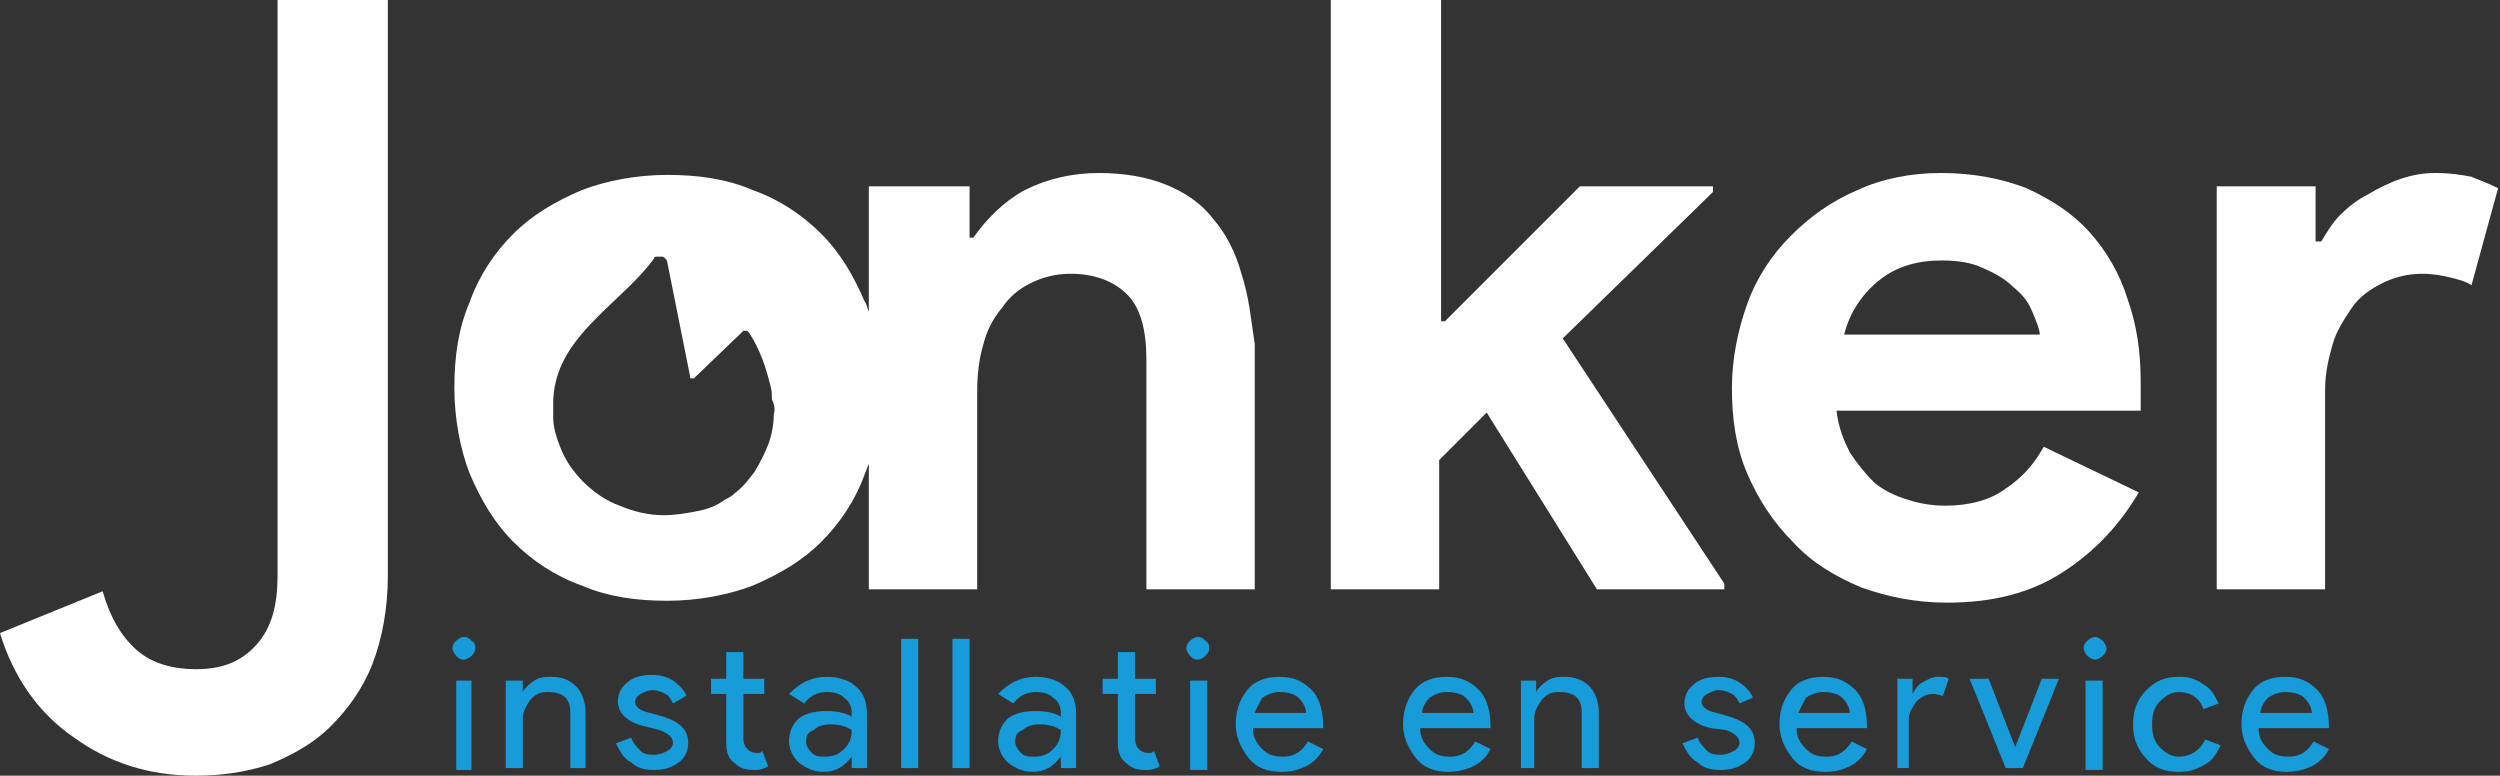
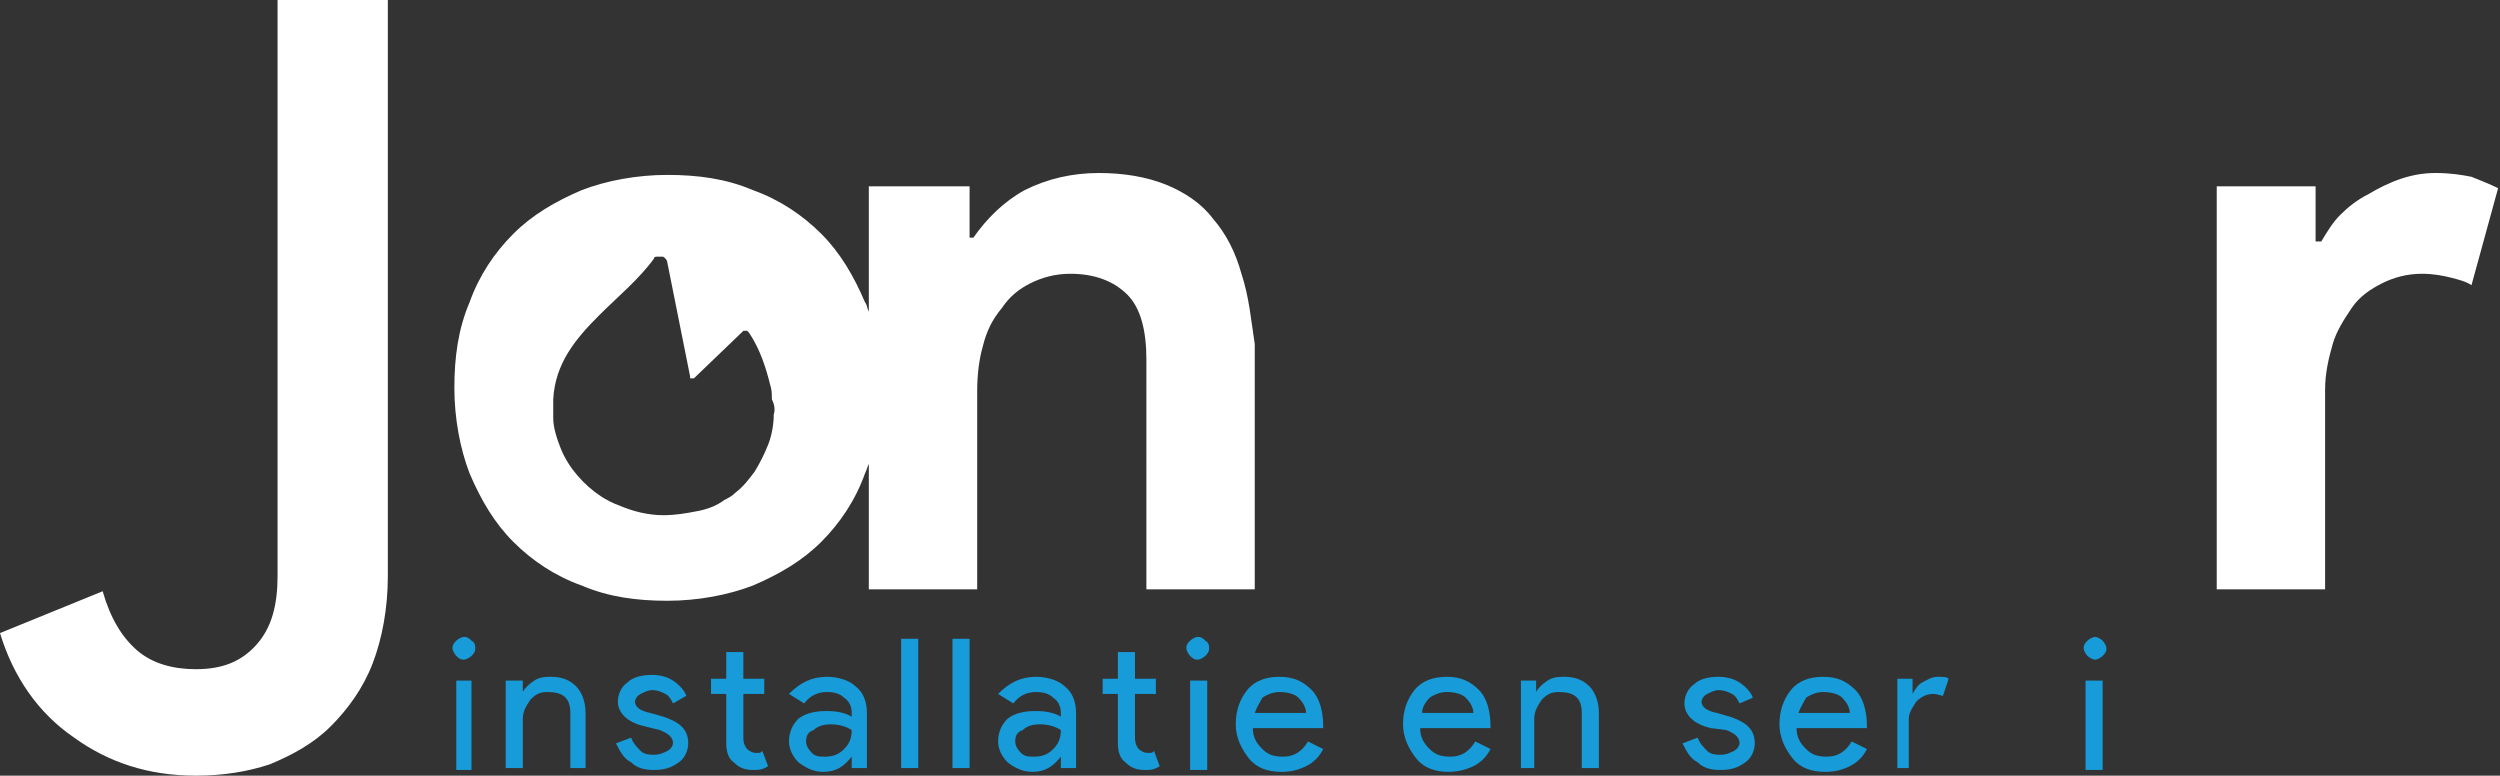
<svg xmlns="http://www.w3.org/2000/svg" version="1.1" id="Layer_1" x="0px" y="0px" viewBox="0 0 131.5 40.8" style="enable-background:new 0 0 131.5 40.8;" xml:space="preserve">
  <rect x="0" y="0" width="131.5" height="40.8" fill="#333333" stroke="none" />
  <style type="text/css">
	.st0{fill:#FFFFFF;}
	.st1{fill:#179CD9;}
</style>
  <g>
    <path class="st0" d="M10.3,40.8c-2.5,0-4.6-0.7-6.4-2C2,37.5,0.7,35.6,0,33.3l5.4-2.2c0.4,1.4,1,2.4,1.8,3.1c0.8,0.7,1.9,1,3.1,1   c1.4,0,2.4-0.4,3.2-1.3c0.8-0.9,1.1-2.1,1.1-3.6V0h5.8v30.3c0,1.7-0.3,3.3-0.8,4.6c-0.5,1.3-1.3,2.4-2.2,3.3c-0.9,0.9-2,1.5-3.2,2   C13,40.6,11.7,40.8,10.3,40.8z" />
-     <path class="st0" d="M70.1,0h5.7v16.9H76l7.1-7.1h7v0.3l-7.9,7.7l8.5,12.9V31h-6.7l-5.8-9.3l-2.5,2.5V31h-5.7V0z" />
-     <path class="st0" d="M112.5,25.9c-1,1.7-2.3,3.1-4,4.2c-1.7,1.1-3.7,1.6-6.1,1.6c-1.6,0-3.1-0.3-4.5-0.8c-1.4-0.6-2.6-1.3-3.6-2.4   c-1-1-1.8-2.2-2.4-3.6c-0.6-1.4-0.8-2.9-0.8-4.5c0-1.5,0.3-3,0.8-4.4c0.5-1.4,1.3-2.6,2.3-3.6c1-1,2.1-1.8,3.5-2.4   c1.3-0.6,2.8-0.9,4.4-0.9c1.7,0,3.2,0.3,4.5,0.8c1.3,0.6,2.4,1.3,3.3,2.3c0.9,1,1.6,2.2,2,3.5c0.5,1.4,0.7,2.8,0.7,4.4   c0,0.2,0,0.4,0,0.5c0,0.2,0,0.3,0,0.5c0,0.1,0,0.3,0,0.5h-16c0.1,0.9,0.4,1.6,0.7,2.2c0.4,0.6,0.8,1.1,1.3,1.6   c0.5,0.4,1.1,0.7,1.8,0.9c0.6,0.2,1.3,0.3,1.9,0.3c1.3,0,2.4-0.3,3.2-0.9c0.9-0.6,1.5-1.3,2-2.2L112.5,25.9z M107.3,17.7   c0-0.4-0.2-0.8-0.4-1.3c-0.2-0.5-0.5-0.9-1-1.3c-0.4-0.4-0.9-0.7-1.6-1c-0.6-0.3-1.4-0.4-2.2-0.4c-1.2,0-2.3,0.3-3.2,1   c-0.9,0.7-1.6,1.7-1.9,2.9H107.3z" />
    <path class="st0" d="M116.5,9.8h5.3v2.9h0.3c0.3-0.5,0.6-1,1-1.4c0.4-0.4,0.9-0.8,1.5-1.1c0.5-0.3,1.1-0.6,1.7-0.8   c0.6-0.2,1.2-0.3,1.8-0.3c0.8,0,1.4,0.1,1.9,0.2c0.5,0.2,1,0.4,1.4,0.6L130,15c-0.3-0.2-0.7-0.3-1.1-0.4c-0.4-0.1-0.9-0.2-1.5-0.2   c-0.8,0-1.5,0.2-2.1,0.5s-1.2,0.7-1.6,1.3c-0.4,0.6-0.8,1.2-1,1.9c-0.2,0.7-0.4,1.5-0.4,2.4V31h-5.7V9.8z" />
    <path class="st0" d="M65.3,14.4c-0.3-1.1-0.8-2.1-1.5-2.9c-0.6-0.8-1.5-1.4-2.5-1.8c-1-0.4-2.2-0.6-3.5-0.6c-1.4,0-2.7,0.3-3.9,0.9   c-1.1,0.6-2,1.5-2.7,2.5H51V9.8h-5.3v6.6c-0.1-0.2-0.1-0.4-0.2-0.5c-0.6-1.4-1.3-2.6-2.3-3.6c-1-1-2.2-1.8-3.6-2.3   c-1.4-0.6-2.9-0.8-4.5-0.8c-1.6,0-3.2,0.3-4.5,0.8c-1.4,0.6-2.6,1.3-3.6,2.3c-1,1-1.8,2.2-2.3,3.6c-0.6,1.4-0.8,2.9-0.8,4.5   c0,1.6,0.3,3.2,0.8,4.5c0.6,1.4,1.3,2.6,2.3,3.6c1,1,2.2,1.8,3.6,2.3c1.4,0.6,2.9,0.8,4.5,0.8c1.6,0,3.2-0.3,4.5-0.8   c1.4-0.6,2.6-1.3,3.6-2.3c1-1,1.8-2.2,2.3-3.6c0.1-0.2,0.1-0.3,0.2-0.5V31h5.7V20.6c0-0.9,0.1-1.7,0.3-2.4c0.2-0.8,0.5-1.4,1-2   c0.4-0.6,0.9-1,1.5-1.3c0.6-0.3,1.3-0.5,2.1-0.5c1.3,0,2.3,0.4,3,1.1c0.7,0.7,1,1.9,1,3.4V31h5.7V18.1   C65.8,16.8,65.7,15.6,65.3,14.4z M40.7,21.8c0,0.5-0.1,1.1-0.3,1.6c-0.2,0.5-0.4,0.9-0.7,1.4c-0.3,0.4-0.6,0.8-1,1.1   c-0.2,0.2-0.4,0.3-0.6,0.4c-0.4,0.3-0.9,0.5-1.5,0.6c-0.5,0.1-1.1,0.2-1.7,0.2c-0.8,0-1.6-0.2-2.3-0.5c-0.3-0.1-0.7-0.3-1-0.5   c-0.9-0.6-1.7-1.5-2.1-2.5c-0.2-0.5-0.4-1.1-0.4-1.6c0-0.2,0-0.4,0-0.5l0-0.1c0-0.1,0-0.3,0-0.4c0.1-1.9,1.2-3.2,2.4-4.4   c1-1,2.1-1.9,2.9-3c0-0.1,0.1-0.1,0.2-0.1c0,0,0,0,0.1,0c0,0,0.1,0,0.1,0c0,0,0,0,0,0c0.1,0,0.1,0,0.2,0.1c0,0,0,0,0,0   c0,0,0.1,0.1,0.1,0.2l1.2,6c0,0,0,0.1,0,0.1c0,0,0,0,0,0c0,0,0,0,0.1,0c0,0,0,0,0,0c0,0,0,0,0,0c0,0,0.1,0,0.1,0l2.5-2.4   c0,0,0,0,0,0c0,0,0.1-0.1,0.1-0.1c0,0,0,0,0,0c0,0,0.1,0,0.1,0c0,0,0.1,0,0.1,0c0,0,0,0,0,0c0,0,0.1,0.1,0.1,0.1   c0.6,0.9,0.9,1.9,1.1,2.7c0.1,0.3,0.1,0.5,0.1,0.8C40.7,21.2,40.8,21.5,40.7,21.8z" />
    <g>
      <path class="st1" d="M25,34.1c0,0.2-0.1,0.3-0.2,0.4c-0.1,0.1-0.3,0.2-0.4,0.2c-0.2,0-0.3-0.1-0.4-0.2c-0.1-0.1-0.2-0.3-0.2-0.4    c0-0.2,0.1-0.3,0.2-0.4c0.1-0.1,0.3-0.2,0.4-0.2c0.2,0,0.3,0.1,0.4,0.2C25,33.8,25,34,25,34.1z M24.8,35.8v4.7H24v-4.7H24.8z" />
      <path class="st1" d="M26.7,35.8h0.8v0.6h0c0.1-0.2,0.3-0.4,0.6-0.6c0.3-0.2,0.6-0.2,0.9-0.2c0.6,0,1,0.2,1.3,0.5    c0.3,0.3,0.5,0.8,0.5,1.4v2.9H30v-2.9c0-0.8-0.4-1.1-1.2-1.1c-0.4,0-0.6,0.1-0.9,0.4c-0.2,0.3-0.4,0.6-0.4,1v2.6h-0.9V35.8z" />
      <path class="st1" d="M36.2,39.1c0,0.4-0.2,0.8-0.5,1c-0.4,0.3-0.8,0.4-1.3,0.4c-0.5,0-0.9-0.1-1.2-0.4c-0.4-0.2-0.6-0.6-0.8-1    l0.8-0.3c0.1,0.3,0.3,0.5,0.5,0.7c0.2,0.2,0.5,0.2,0.7,0.2c0.3,0,0.5-0.1,0.7-0.2s0.3-0.3,0.3-0.4c0-0.3-0.2-0.5-0.7-0.7l-0.8-0.2    c-0.9-0.2-1.4-0.7-1.4-1.3c0-0.4,0.2-0.8,0.5-1c0.3-0.3,0.8-0.4,1.3-0.4c0.4,0,0.8,0.1,1.1,0.3c0.3,0.2,0.6,0.5,0.7,0.8L35.4,37    c-0.1-0.2-0.2-0.4-0.4-0.5c-0.2-0.1-0.4-0.2-0.7-0.2c-0.2,0-0.4,0.1-0.6,0.2c-0.2,0.1-0.3,0.3-0.3,0.4c0,0.3,0.3,0.5,0.8,0.6    l0.7,0.2C35.8,38,36.2,38.4,36.2,39.1z" />
      <path class="st1" d="M39.6,40.5c-0.4,0-0.7-0.1-1-0.4c-0.3-0.2-0.4-0.6-0.4-1v-2.6h-0.8v-0.8h0.8v-1.4h0.9v1.4h1.1v0.8h-1.1v2.3    c0,0.3,0.1,0.5,0.2,0.6c0.1,0.1,0.3,0.2,0.4,0.2c0.1,0,0.1,0,0.2,0c0.1,0,0.1,0,0.2-0.1l0.3,0.8C40.1,40.5,39.9,40.5,39.6,40.5z" />
      <path class="st1" d="M43.5,35.6c0.6,0,1.2,0.2,1.5,0.5c0.4,0.3,0.6,0.8,0.6,1.4v2.9h-0.8v-0.6h0c-0.4,0.5-0.8,0.8-1.5,0.8    c-0.5,0-0.9-0.2-1.3-0.5c-0.3-0.3-0.5-0.7-0.5-1.1c0-0.5,0.2-0.9,0.5-1.2c0.4-0.3,0.9-0.4,1.5-0.4c0.5,0,1,0.1,1.3,0.3v-0.2    c0-0.3-0.1-0.6-0.4-0.8c-0.2-0.2-0.5-0.3-0.9-0.3c-0.5,0-0.9,0.2-1.2,0.6l-0.8-0.5C42.1,35.9,42.7,35.6,43.5,35.6z M42.4,39    c0,0.2,0.1,0.4,0.3,0.6c0.2,0.2,0.4,0.2,0.7,0.2c0.4,0,0.7-0.1,1-0.4c0.3-0.3,0.4-0.6,0.4-1c-0.3-0.2-0.7-0.3-1.1-0.3    c-0.4,0-0.7,0.1-0.9,0.3C42.5,38.5,42.4,38.7,42.4,39z" />
      <path class="st1" d="M48.3,33.6v6.8h-0.9v-6.8H48.3z" />
      <path class="st1" d="M51,33.6v6.8h-0.9v-6.8H51z" />
      <path class="st1" d="M54.5,35.6c0.6,0,1.2,0.2,1.5,0.5c0.4,0.3,0.6,0.8,0.6,1.4v2.9h-0.8v-0.6h0c-0.4,0.5-0.8,0.8-1.5,0.8    c-0.5,0-0.9-0.2-1.3-0.5c-0.3-0.3-0.5-0.7-0.5-1.1c0-0.5,0.2-0.9,0.5-1.2c0.4-0.3,0.9-0.4,1.5-0.4c0.5,0,1,0.1,1.3,0.3v-0.2    c0-0.3-0.1-0.6-0.4-0.8c-0.2-0.2-0.5-0.3-0.9-0.3c-0.5,0-0.9,0.2-1.2,0.6l-0.8-0.5C53.1,35.9,53.7,35.6,54.5,35.6z M53.4,39    c0,0.2,0.1,0.4,0.3,0.6c0.2,0.2,0.4,0.2,0.7,0.2c0.4,0,0.7-0.1,1-0.4c0.3-0.3,0.4-0.6,0.4-1c-0.3-0.2-0.7-0.3-1.1-0.3    c-0.4,0-0.7,0.1-0.9,0.3C53.5,38.5,53.4,38.7,53.4,39z" />
      <path class="st1" d="M60.2,40.5c-0.4,0-0.7-0.1-1-0.4c-0.3-0.2-0.4-0.6-0.4-1v-2.6H58v-0.8h0.8v-1.4h0.9v1.4h1.1v0.8h-1.1v2.3    c0,0.3,0.1,0.5,0.2,0.6c0.1,0.1,0.3,0.2,0.4,0.2c0.1,0,0.1,0,0.2,0c0.1,0,0.1,0,0.2-0.1l0.3,0.8C60.7,40.5,60.5,40.5,60.2,40.5z" />
      <path class="st1" d="M63.6,34.1c0,0.2-0.1,0.3-0.2,0.4c-0.1,0.1-0.3,0.2-0.4,0.2c-0.2,0-0.3-0.1-0.4-0.2c-0.1-0.1-0.2-0.3-0.2-0.4    c0-0.2,0.1-0.3,0.2-0.4c0.1-0.1,0.3-0.2,0.4-0.2c0.2,0,0.3,0.1,0.4,0.2C63.6,33.8,63.6,34,63.6,34.1z M63.5,35.8v4.7h-0.9v-4.7    H63.5z" />
      <path class="st1" d="M67.4,40.6c-0.7,0-1.3-0.2-1.7-0.7c-0.4-0.5-0.7-1.1-0.7-1.8c0-0.7,0.2-1.3,0.6-1.8c0.4-0.5,1-0.7,1.7-0.7    c0.7,0,1.2,0.2,1.7,0.7c0.4,0.4,0.6,1.1,0.6,1.9l0,0.1h-3.7c0,0.5,0.2,0.8,0.5,1.1s0.6,0.4,1.1,0.4c0.6,0,1-0.3,1.3-0.8l0.8,0.4    c-0.2,0.4-0.5,0.7-0.9,0.9C68.3,40.5,67.9,40.6,67.4,40.6z M66,37.5h2.7c0-0.3-0.2-0.6-0.4-0.8c-0.2-0.2-0.6-0.3-1-0.3    c-0.3,0-0.6,0.1-0.9,0.3C66.3,36.9,66.1,37.2,66,37.5z" />
      <path class="st1" d="M76.2,40.6c-0.7,0-1.3-0.2-1.7-0.7c-0.4-0.5-0.7-1.1-0.7-1.8c0-0.7,0.2-1.3,0.6-1.8c0.4-0.5,1-0.7,1.7-0.7    c0.7,0,1.2,0.2,1.7,0.7c0.4,0.4,0.6,1.1,0.6,1.9l0,0.1h-3.7c0,0.5,0.2,0.8,0.5,1.1s0.6,0.4,1.1,0.4c0.6,0,1-0.3,1.3-0.8l0.8,0.4    c-0.2,0.4-0.5,0.7-0.9,0.9C77.1,40.5,76.6,40.6,76.2,40.6z M74.8,37.5h2.7c0-0.3-0.2-0.6-0.4-0.8c-0.2-0.2-0.6-0.3-1-0.3    c-0.3,0-0.6,0.1-0.9,0.3C75,36.9,74.8,37.2,74.8,37.5z" />
      <path class="st1" d="M80,35.8h0.8v0.6h0c0.1-0.2,0.3-0.4,0.6-0.6c0.3-0.2,0.6-0.2,0.9-0.2c0.6,0,1,0.2,1.3,0.5    c0.3,0.3,0.5,0.8,0.5,1.4v2.9h-0.9v-2.9c0-0.8-0.4-1.1-1.2-1.1c-0.4,0-0.6,0.1-0.9,0.4c-0.2,0.3-0.4,0.6-0.4,1v2.6H80V35.8z" />
      <path class="st1" d="M92.3,39.1c0,0.4-0.2,0.8-0.5,1c-0.4,0.3-0.8,0.4-1.3,0.4c-0.5,0-0.9-0.1-1.2-0.4c-0.4-0.2-0.6-0.6-0.8-1    l0.8-0.3c0.1,0.3,0.3,0.5,0.5,0.7c0.2,0.2,0.5,0.2,0.7,0.2c0.3,0,0.5-0.1,0.7-0.2c0.2-0.1,0.3-0.3,0.3-0.4c0-0.3-0.2-0.5-0.7-0.7    L90,38.3c-0.9-0.2-1.4-0.7-1.4-1.3c0-0.4,0.2-0.8,0.5-1c0.3-0.3,0.8-0.4,1.3-0.4c0.4,0,0.8,0.1,1.1,0.3c0.3,0.2,0.6,0.5,0.7,0.8    L91.5,37c-0.1-0.2-0.2-0.4-0.4-0.5c-0.2-0.1-0.4-0.2-0.7-0.2c-0.2,0-0.4,0.1-0.6,0.2c-0.2,0.1-0.3,0.3-0.3,0.4    c0,0.3,0.3,0.5,0.8,0.6l0.7,0.2C91.9,38,92.3,38.4,92.3,39.1z" />
      <path class="st1" d="M96,40.6c-0.7,0-1.3-0.2-1.7-0.7c-0.4-0.5-0.7-1.1-0.7-1.8c0-0.7,0.2-1.3,0.6-1.8c0.4-0.5,1-0.7,1.7-0.7    c0.7,0,1.2,0.2,1.7,0.7c0.4,0.4,0.6,1.1,0.6,1.9l0,0.1h-3.7c0,0.5,0.2,0.8,0.5,1.1s0.6,0.4,1.1,0.4c0.6,0,1-0.3,1.3-0.8l0.8,0.4    c-0.2,0.4-0.5,0.7-0.9,0.9C96.9,40.5,96.5,40.6,96,40.6z M94.6,37.5h2.7c0-0.3-0.2-0.6-0.4-0.8c-0.2-0.2-0.6-0.3-1-0.3    c-0.3,0-0.6,0.1-0.9,0.3C94.9,36.9,94.7,37.2,94.6,37.5z" />
      <path class="st1" d="M100.7,40.4h-0.9v-4.7h0.8v0.8h0c0.1-0.2,0.3-0.5,0.5-0.6s0.5-0.3,0.8-0.3c0.3,0,0.5,0,0.6,0.1l-0.3,0.9    c-0.1,0-0.3-0.1-0.5-0.1c-0.3,0-0.6,0.1-0.9,0.4c-0.2,0.3-0.4,0.6-0.4,0.9V40.4z" />
-       <path class="st1" d="M106.4,40.4h-0.9l-1.9-4.7h1l1.4,3.6h0l1.4-3.6h0.9L106.4,40.4z" />
      <path class="st1" d="M110.8,34.1c0,0.2-0.1,0.3-0.2,0.4c-0.1,0.1-0.3,0.2-0.4,0.2s-0.3-0.1-0.4-0.2c-0.1-0.1-0.2-0.3-0.2-0.4    c0-0.2,0.1-0.3,0.2-0.4c0.1-0.1,0.3-0.2,0.4-0.2s0.3,0.1,0.4,0.2C110.7,33.8,110.8,34,110.8,34.1z M110.6,35.8v4.7h-0.9v-4.7    H110.6z" />
-       <path class="st1" d="M114.6,40.6c-0.7,0-1.3-0.2-1.7-0.7c-0.5-0.5-0.7-1.1-0.7-1.8c0-0.7,0.2-1.3,0.7-1.8c0.5-0.5,1-0.7,1.7-0.7    c0.5,0,0.9,0.1,1.3,0.4c0.4,0.2,0.6,0.6,0.8,1l-0.8,0.3c-0.2-0.6-0.7-0.9-1.3-0.9c-0.4,0-0.7,0.2-1,0.5c-0.3,0.3-0.4,0.7-0.4,1.2    s0.1,0.9,0.4,1.2c0.3,0.3,0.6,0.5,1,0.5c0.6,0,1.1-0.3,1.4-0.9l0.8,0.3c-0.2,0.4-0.4,0.8-0.8,1C115.5,40.5,115.1,40.6,114.6,40.6z    " />
-       <path class="st1" d="M120.3,40.6c-0.7,0-1.3-0.2-1.7-0.7s-0.7-1.1-0.7-1.8c0-0.7,0.2-1.3,0.6-1.8c0.4-0.5,1-0.7,1.7-0.7    c0.7,0,1.2,0.2,1.7,0.7c0.4,0.4,0.6,1.1,0.6,1.9l0,0.1h-3.7c0,0.5,0.2,0.8,0.5,1.1s0.6,0.4,1.1,0.4c0.6,0,1-0.3,1.3-0.8l0.8,0.4    c-0.2,0.4-0.5,0.7-0.9,0.9C121.2,40.5,120.7,40.6,120.3,40.6z M118.9,37.5h2.7c0-0.3-0.2-0.6-0.4-0.8c-0.2-0.2-0.6-0.3-1-0.3    c-0.3,0-0.6,0.1-0.9,0.3C119.1,36.9,118.9,37.2,118.9,37.5z" />
    </g>
  </g>
</svg>